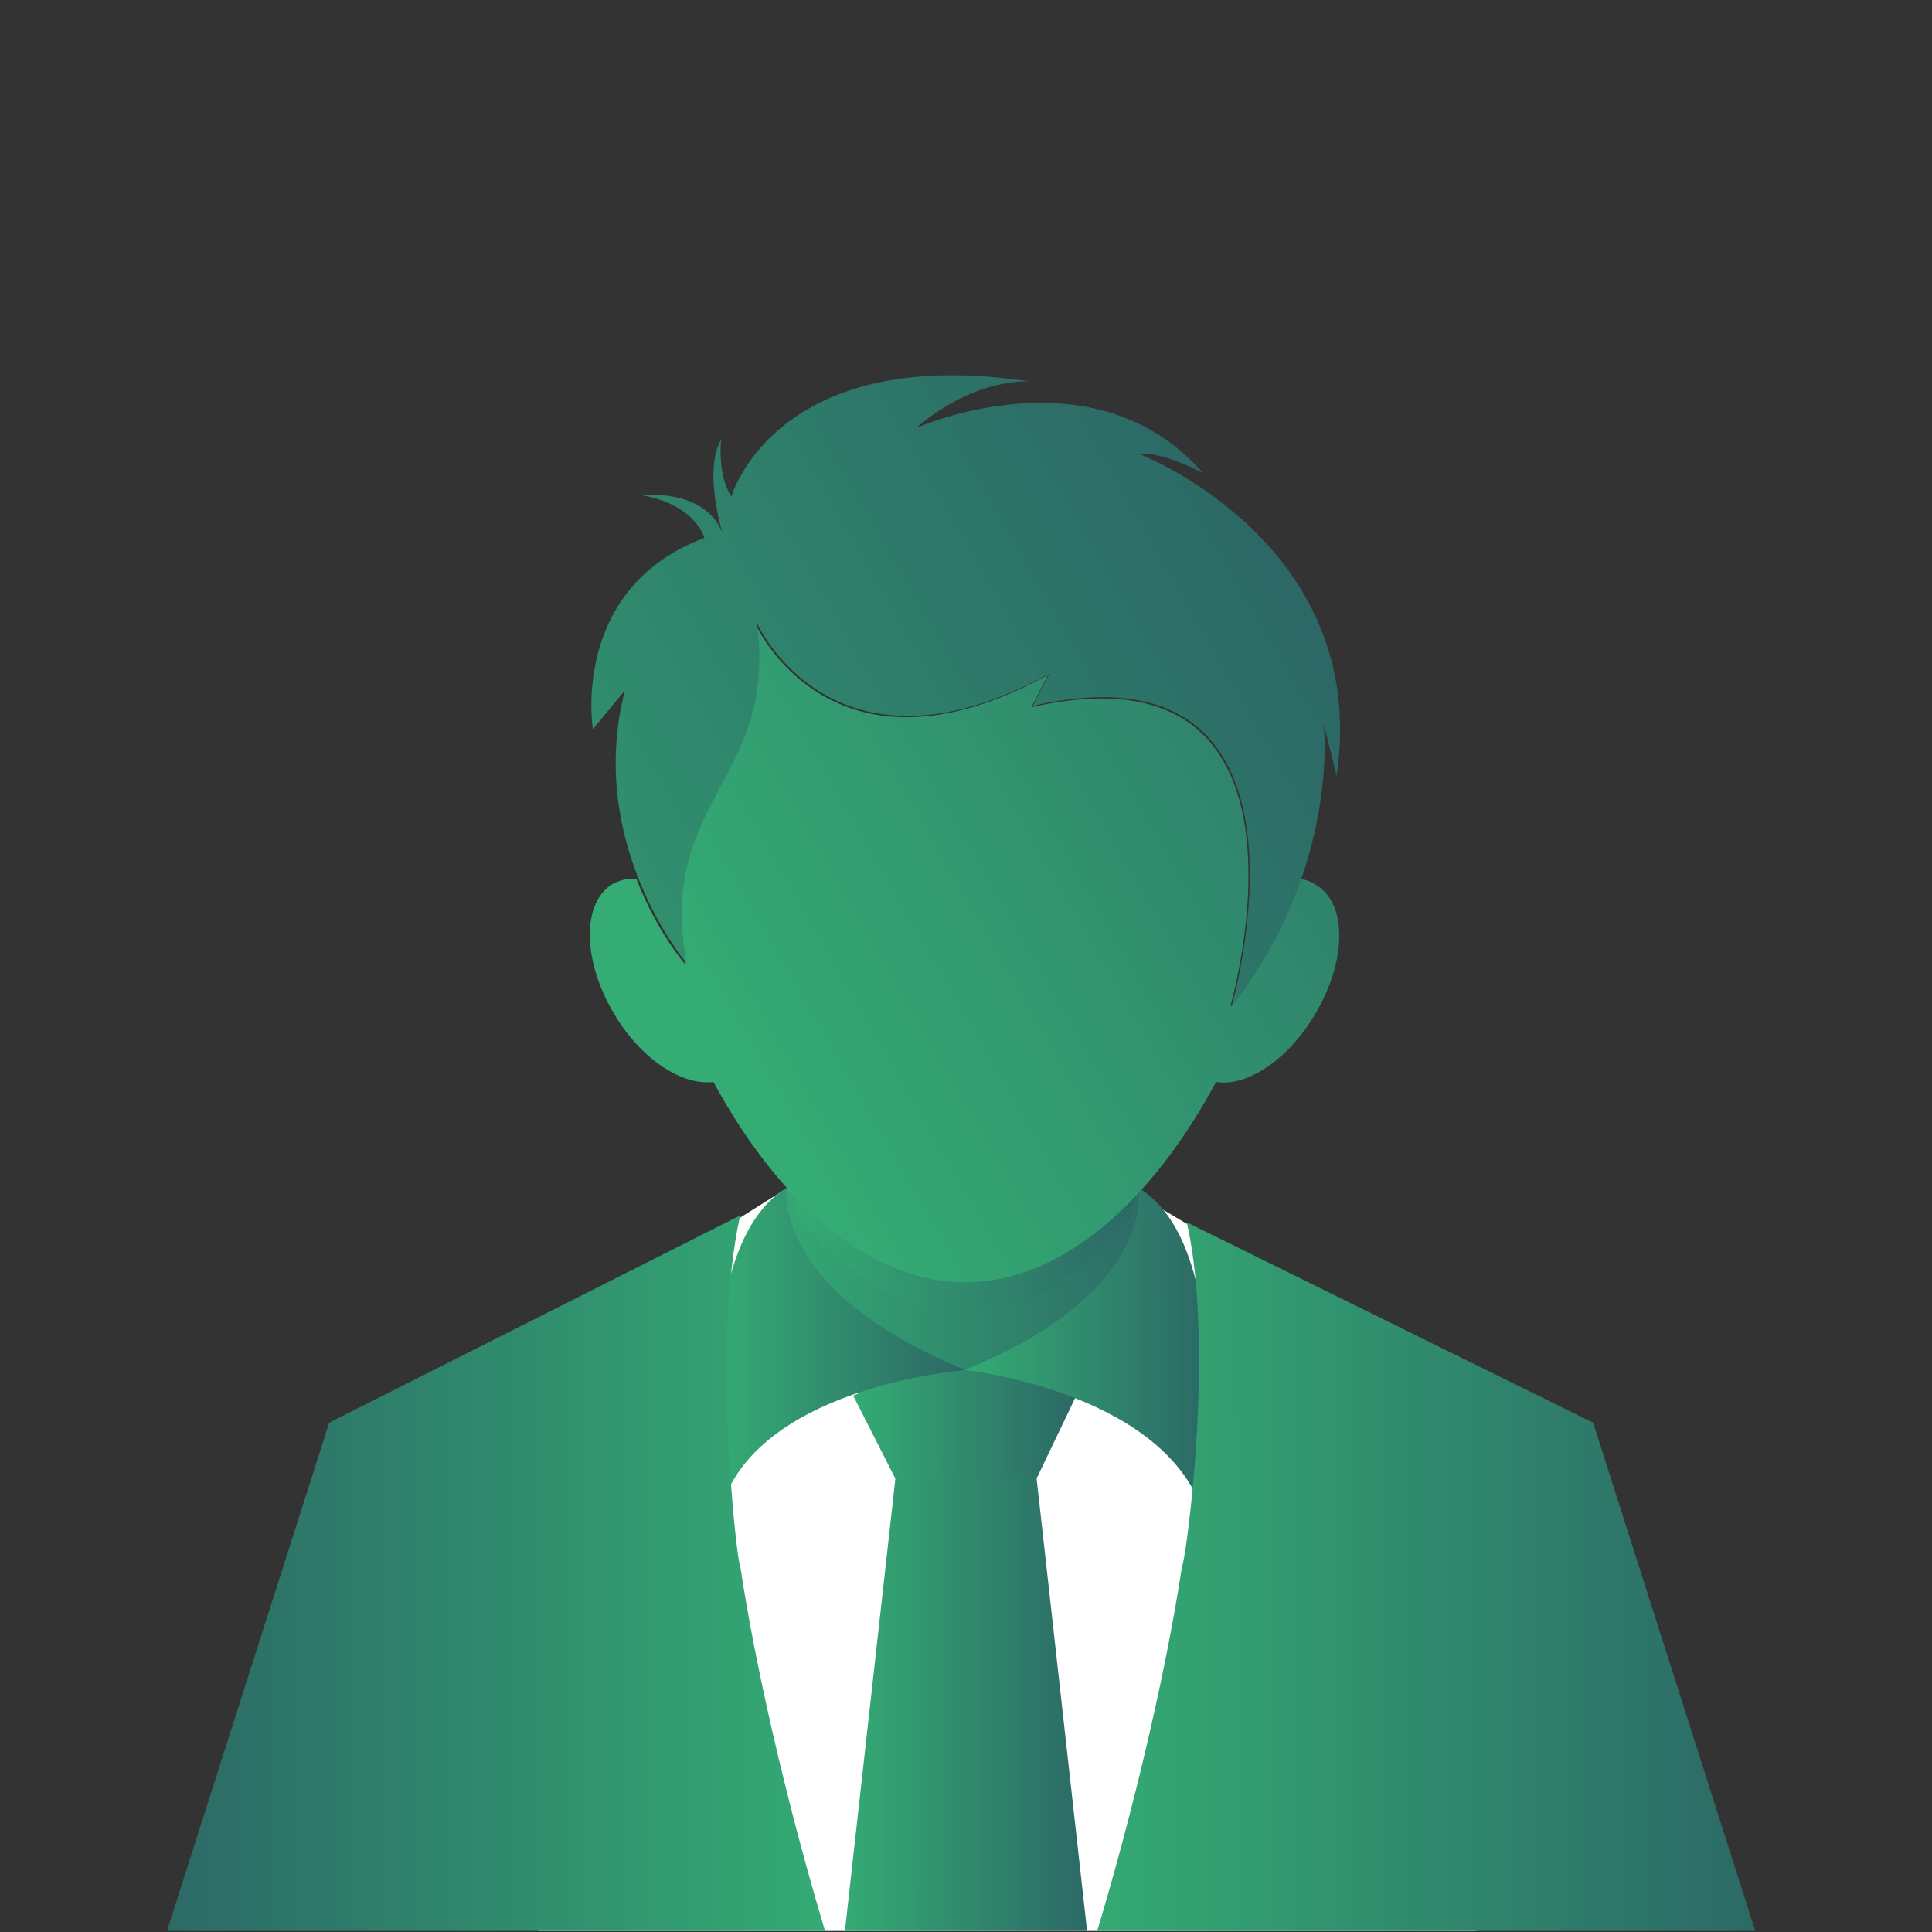
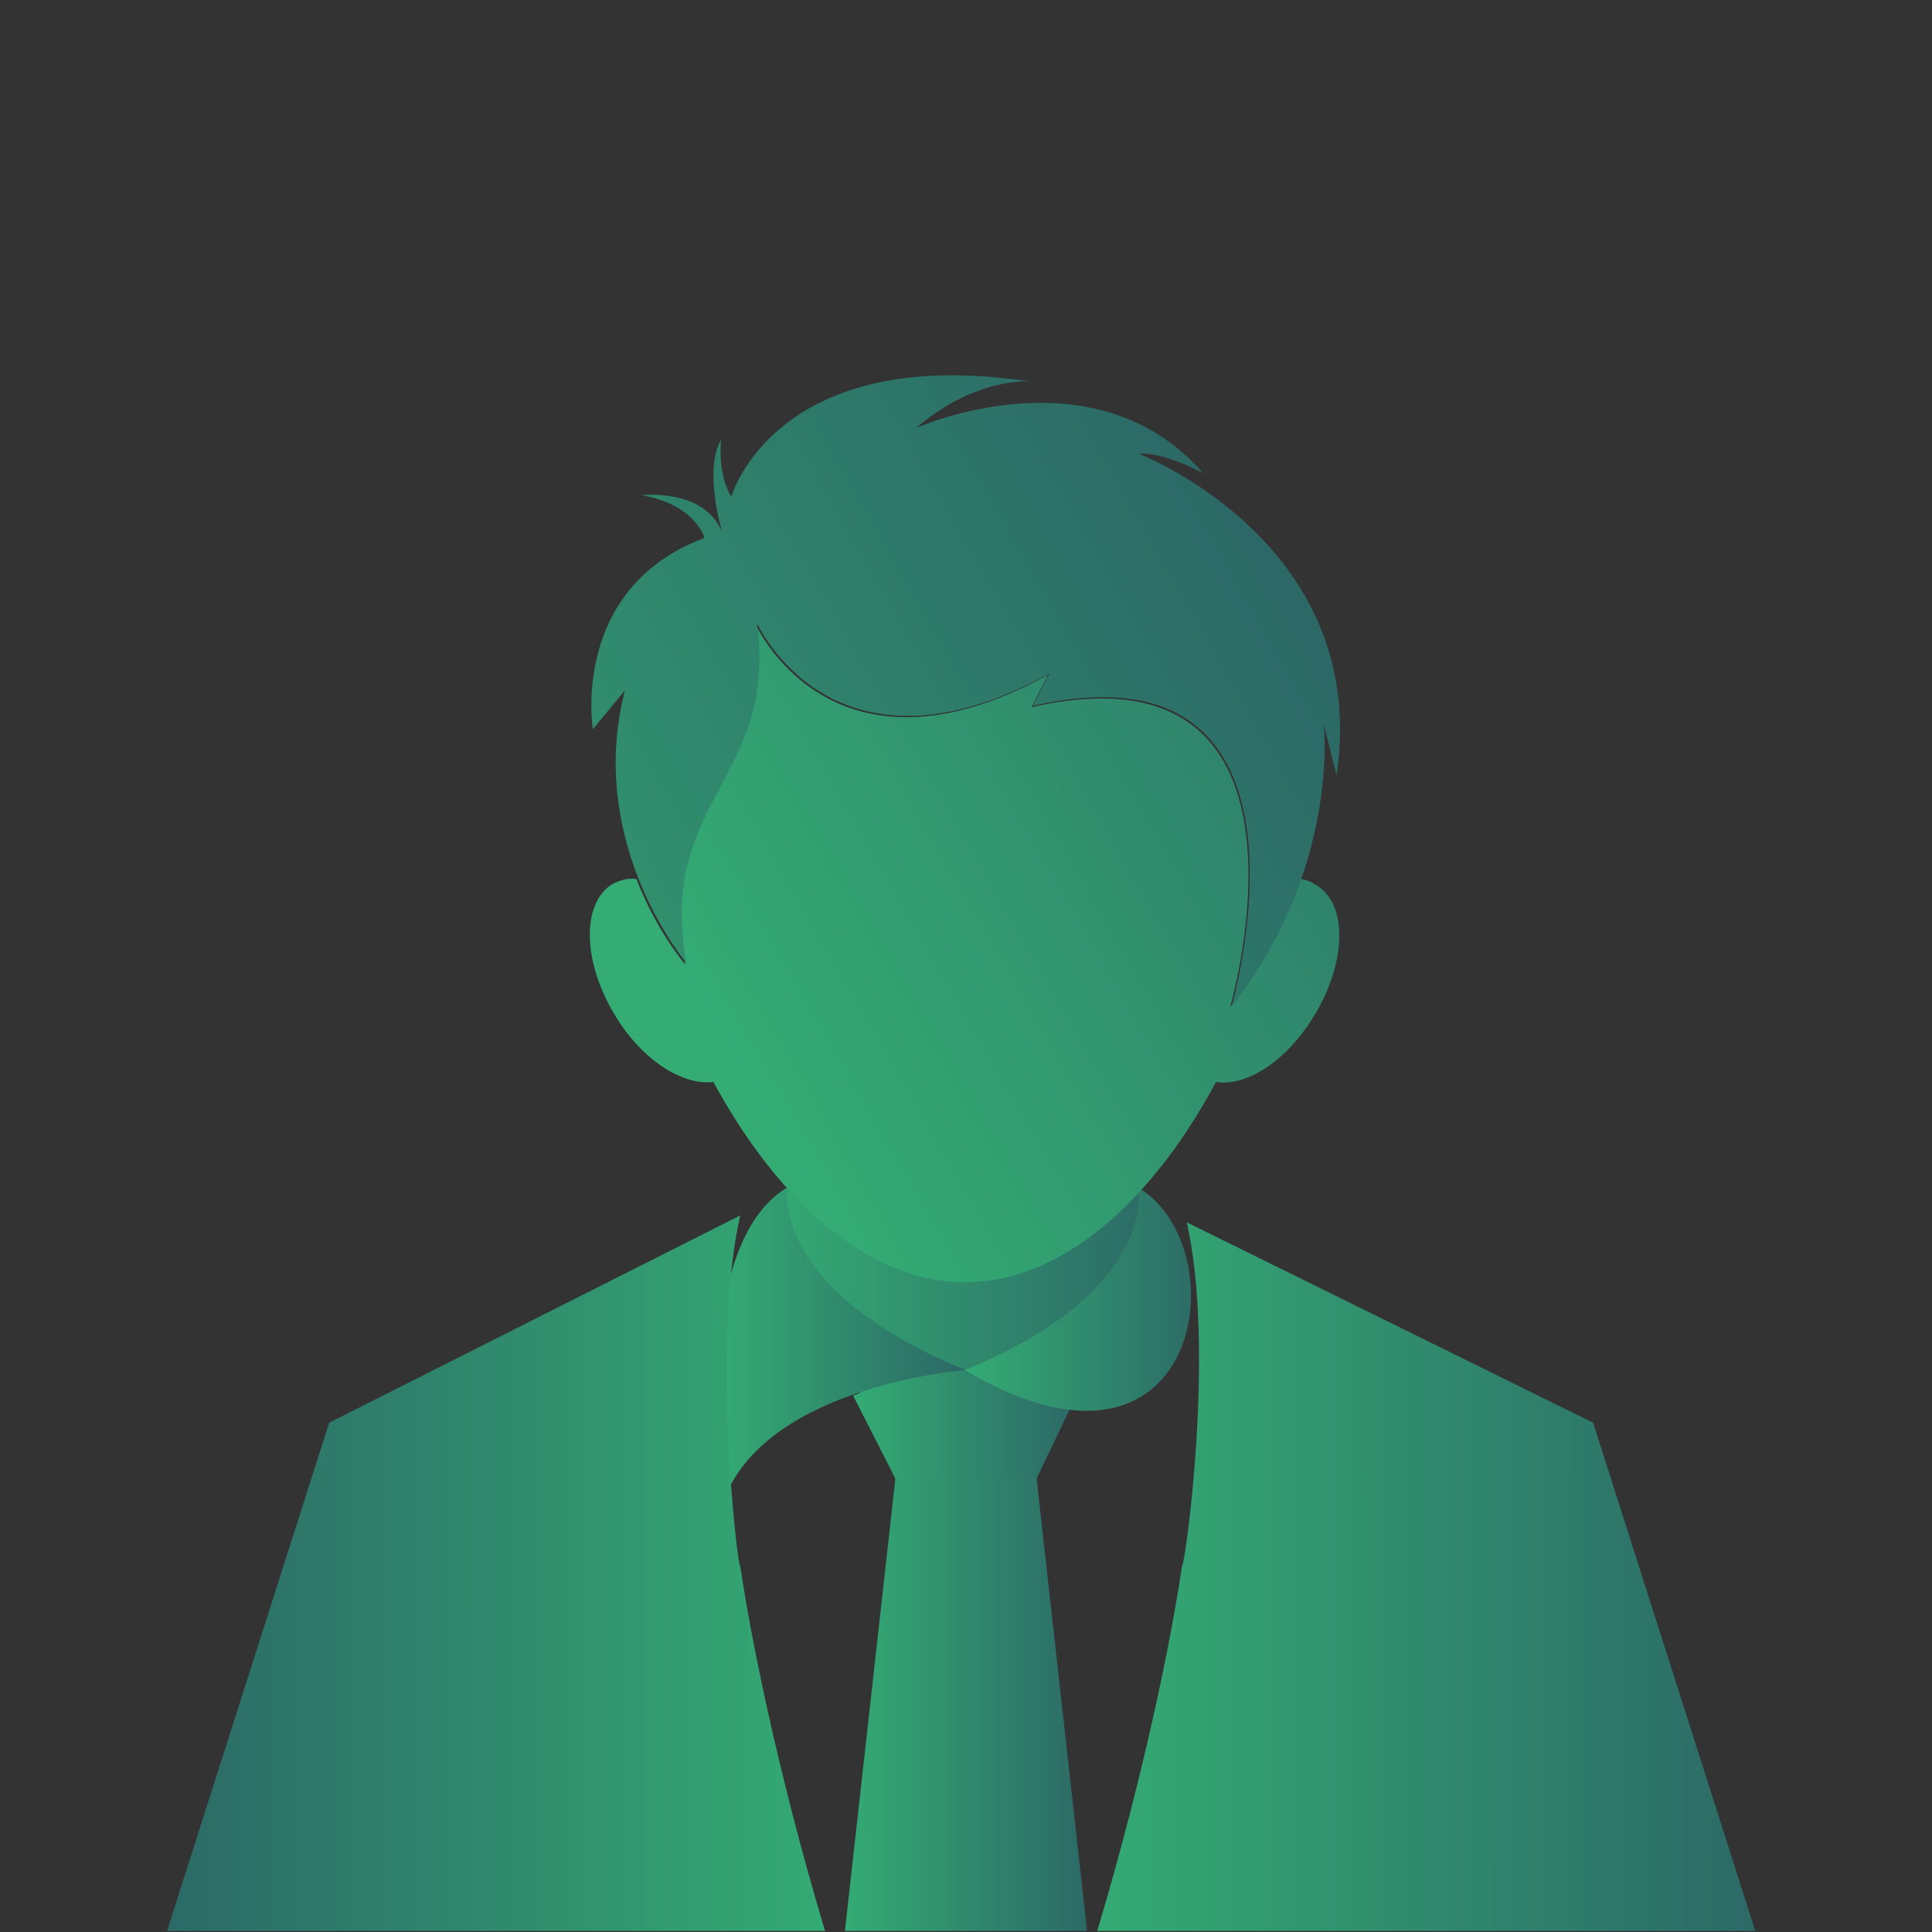
<svg xmlns="http://www.w3.org/2000/svg" width="140" height="140" viewBox="0 0 140 140" fill="none">
  <rect x="0" y="0" width="140" height="140" fill="#333333" stroke="none" />
  <mask id="mask0" mask-type="alpha" maskUnits="userSpaceOnUse" x="0" y="0" width="140" height="140">
    <path d="M0 15C0 6.716 6.716 0 15 0H125C133.284 0 140 6.716 140 15V125C140 133.284 133.284 140 125 140H15C6.716 140 0 133.284 0 125V15Z" fill="white" />
  </mask>
  <g mask="url(#mask0)">
</g>
  <g clip-path="url(#clip0)">
    <path d="M70.279 106.026C70.186 106.026 70.093 106.119 69.907 106.119C69.814 106.119 69.722 106.026 69.536 106.026H70.279Z" fill="url(#paint0_linear)" />
-     <path d="M51.5 89.575L69 78.575L87.5 89.575L107 139.925H39L51.5 89.575Z" fill="white" />
    <path d="M85 92.468C85 93.561 84.24 99.365 70.38 104.075H69.62C55.76 99.365 55 93.561 55 92.468C55.095 90.281 55.956 88.094 57 86.075C60.797 89.86 65.063 92.384 70 92.384C74.842 92.384 78.703 89.944 82.5 86.075C83.544 88.094 85 90.281 85 92.468Z" fill="url(#paint1_linear)" />
    <path d="M77.991 101.135L75 107.38H65L61.824 101.135C62.989 100.628 64.155 100.243 65.225 99.951C68.348 99.1 71.654 99.098 74.768 99.98C75.787 100.268 76.889 100.645 77.991 101.135Z" fill="url(#paint2_linear)" />
    <path d="M61 141.951C63.694 142.45 67.12 141.285 70 141.285C72.787 141.285 76.213 142.45 79 141.951L75.11 107.075H64.89L61 141.951Z" fill="url(#paint3_linear)" />
-     <path d="M82.5 86.075C82.5 86.075 83.946 93.567 69.909 99.279C69.909 99.279 83.682 100.741 87 109.075C87.085 109.45 89.816 90.476 82.5 86.075Z" fill="url(#paint4_linear)" />
+     <path d="M82.5 86.075C82.5 86.075 83.946 93.567 69.909 99.279C87.085 109.45 89.816 90.476 82.5 86.075Z" fill="url(#paint4_linear)" />
    <path d="M57 86.075C49.769 90.476 52.33 108.856 52.5 108.575C55.733 100.335 69.994 99.279 69.994 99.279C55.872 93.567 57 86.075 57 86.075Z" fill="url(#paint5_linear)" />
-     <path d="M82 88.075C78.311 92.384 74.919 95.075 70 95.075C65.081 95.075 61.392 92.384 57.703 88.075C57.878 87.405 57.439 86.65 57.703 86.075C61.216 90.384 65.433 93.256 70 93.256C74.568 93.256 78.784 90.479 82.297 86.075C82.561 86.65 81.824 87.405 82 88.075Z" fill="url(#paint6_linear)" />
    <path d="M95.272 73.533C93.321 76.81 90.348 78.777 88.118 78.402C83.658 86.736 77.154 92.916 69.907 92.916C62.66 92.916 56.156 86.642 51.696 78.402C49.466 78.683 46.493 76.81 44.541 73.533C42.219 69.693 42.126 65.48 44.356 64.075C44.913 63.794 45.471 63.607 46.121 63.7C47.608 67.54 49.652 69.881 49.652 69.881C47.515 57.988 56.249 56.677 54.762 45.253C54.762 45.253 60.244 57.52 75.946 48.905L74.739 51.246C96.666 46.283 89.326 72.315 89.14 72.971C91.649 69.787 93.228 66.603 94.157 63.7C94.529 63.7 94.994 63.888 95.272 64.075C97.688 65.386 97.595 69.693 95.272 73.533Z" fill="url(#paint7_linear)" />
    <path d="M82.544 32.892C84.309 32.705 87.189 34.297 87.189 34.297C79.292 25.214 66.377 31.02 66.377 31.02C70.744 27.274 74.646 27.648 74.646 27.648C56.156 24.839 52.997 35.983 52.997 35.983C52.161 34.672 52.161 32.799 52.254 31.862C50.953 34.11 52.347 38.605 52.347 38.605C51.046 35.327 46.493 35.889 46.493 35.889C50.396 36.544 51.046 38.979 51.046 38.979C41.29 42.631 42.962 52.838 42.962 52.838L45.285 50.029C42.405 61.172 49.745 69.787 49.745 69.787C47.608 57.895 56.342 56.584 54.855 45.159C54.855 45.159 60.337 57.426 76.04 48.811L74.832 51.152C97.038 46.096 89.234 72.971 89.234 72.971C97.131 62.858 95.923 52.463 95.923 52.463L96.852 56.209C99.361 39.354 82.544 32.892 82.544 32.892Z" fill="url(#paint8_linear)" />
    <path d="M128.295 143.378C119.315 147.683 107.121 143.378 96.499 143.378C90.476 143.378 83.914 144.813 78.439 143.378C81.724 133.114 84.453 121.526 85.657 113.469C85.876 113.469 88.081 97.736 86 88.576L115.443 103.095L128.295 143.378Z" fill="url(#paint9_linear)" />
    <path d="M11 143.378C19.98 147.682 32.174 143.378 42.796 143.378C48.819 143.378 55.381 144.813 60.856 143.378C57.571 133.114 54.842 121.526 53.638 113.469C53.419 113.469 51.557 97.236 53.638 88.075L23.852 103.095L11 143.378Z" fill="url(#paint10_linear)" />
  </g>
  <defs>
    <linearGradient id="paint0_linear" x1="69.532" y1="106.07" x2="70.279" y2="106.067" gradientUnits="userSpaceOnUse">
      <stop stop-color="#34AC74" />
      <stop offset="1" stop-color="#2C6866" />
    </linearGradient>
    <linearGradient id="paint1_linear" x1="54.867" y1="94.517" x2="85" y2="94.494" gradientUnits="userSpaceOnUse">
      <stop stop-color="#34AC74" />
      <stop offset="1" stop-color="#2C6866" />
    </linearGradient>
    <linearGradient id="paint2_linear" x1="61.752" y1="102.97" x2="77.991" y2="102.956" gradientUnits="userSpaceOnUse">
      <stop stop-color="#34AC74" />
      <stop offset="1" stop-color="#2C6866" />
    </linearGradient>
    <linearGradient id="paint3_linear" x1="60.92" y1="123.489" x2="79" y2="123.485" gradientUnits="userSpaceOnUse">
      <stop stop-color="#34AC74" />
      <stop offset="1" stop-color="#2C6866" />
    </linearGradient>
    <linearGradient id="paint4_linear" x1="69.831" y1="96.864" x2="87.568" y2="96.858" gradientUnits="userSpaceOnUse">
      <stop stop-color="#34AC74" />
      <stop offset="1" stop-color="#2C6866" />
    </linearGradient>
    <linearGradient id="paint5_linear" x1="51.843" y1="96.628" x2="69.994" y2="96.622" gradientUnits="userSpaceOnUse">
      <stop stop-color="#34AC74" />
      <stop offset="1" stop-color="#2C6866" />
    </linearGradient>
    <linearGradient id="paint6_linear" x1="57.507" y1="90.296" x2="82.355" y2="90.265" gradientUnits="userSpaceOnUse">
      <stop stop-color="#34AC74" />
      <stop offset="1" stop-color="#2C6866" />
    </linearGradient>
    <linearGradient id="paint7_linear" x1="57.5" y1="85.5" x2="121.202" y2="48.851" gradientUnits="userSpaceOnUse">
      <stop stop-color="#34AC74" />
      <stop offset="1" stop-color="#2C6866" />
    </linearGradient>
    <linearGradient id="paint8_linear" x1="15" y1="85.5" x2="92.734" y2="40.908" gradientUnits="userSpaceOnUse">
      <stop stop-color="#34AC74" />
      <stop offset="1" stop-color="#2C6866" />
    </linearGradient>
    <linearGradient id="paint9_linear" x1="78.218" y1="115.173" x2="128.295" y2="115.153" gradientUnits="userSpaceOnUse">
      <stop stop-color="#34AC74" />
      <stop offset="1" stop-color="#2C6866" />
    </linearGradient>
    <linearGradient id="paint10_linear" x1="61.077" y1="114.907" x2="11" y2="114.888" gradientUnits="userSpaceOnUse">
      <stop stop-color="#34AC74" />
      <stop offset="1" stop-color="#2C6866" />
    </linearGradient>
    <clipPath id="clip0">
      <rect width="118" height="118.925" fill="white" transform="translate(11 21)" />
    </clipPath>
  </defs>
</svg>